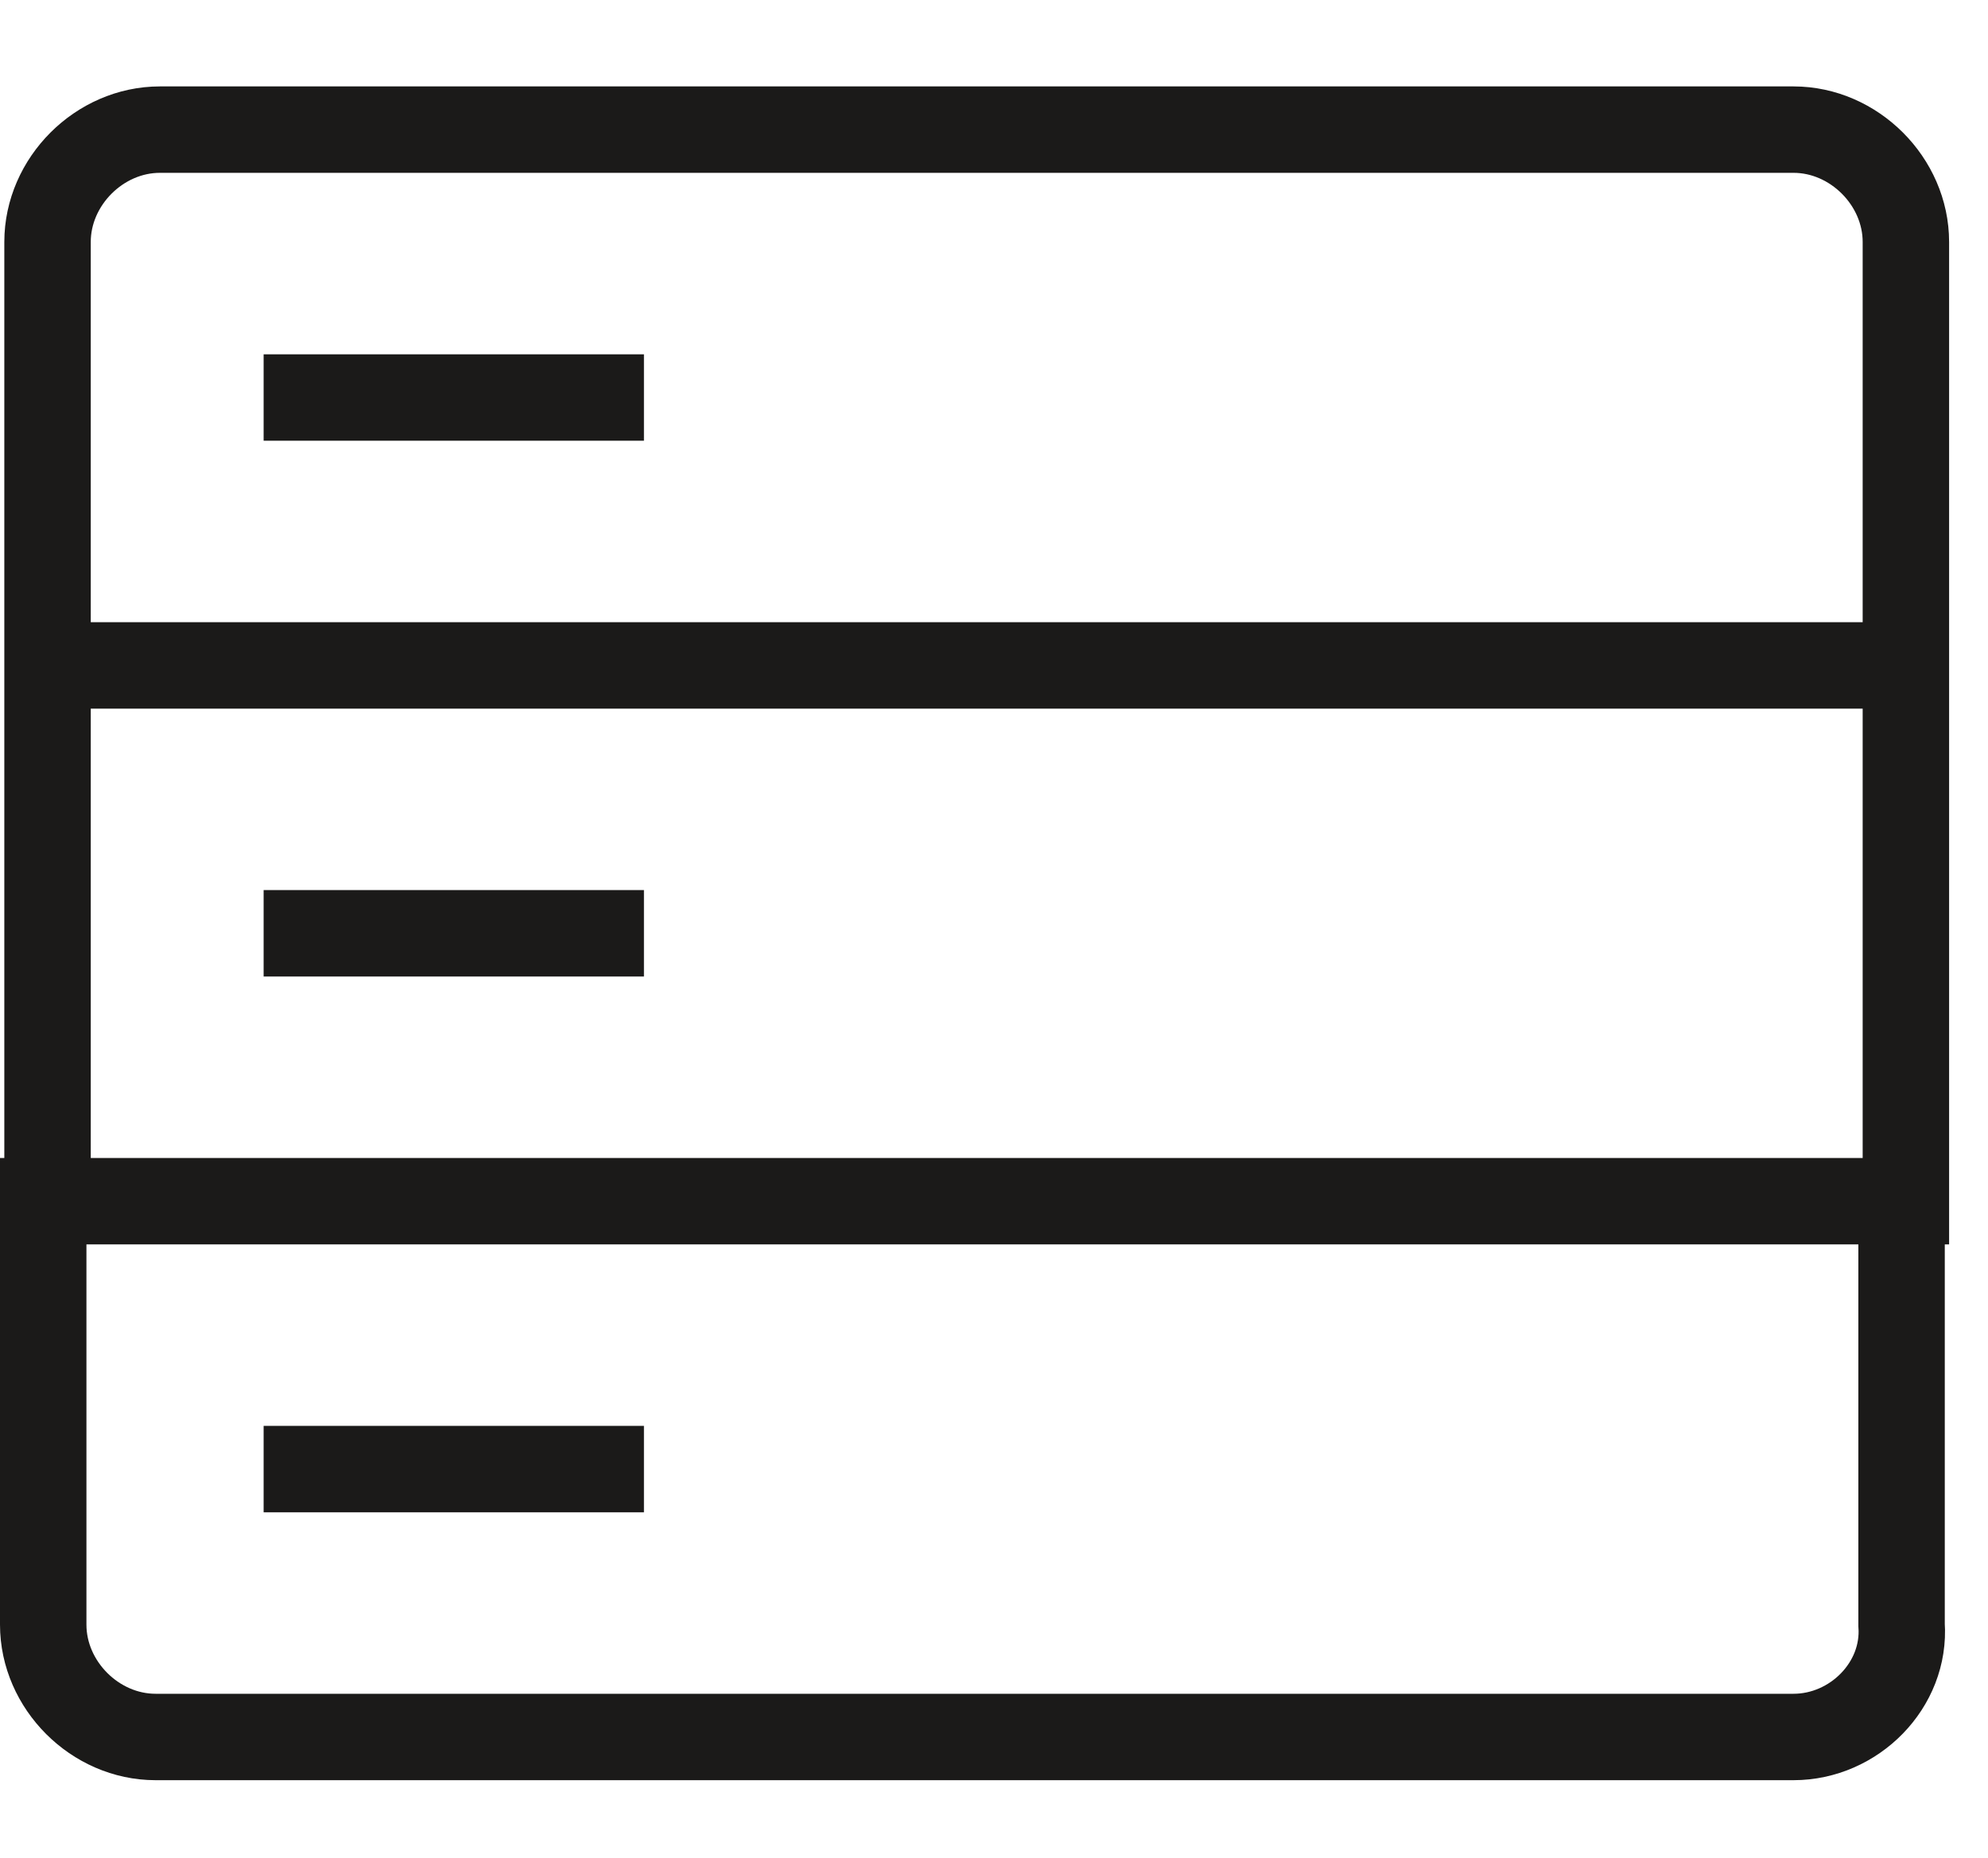
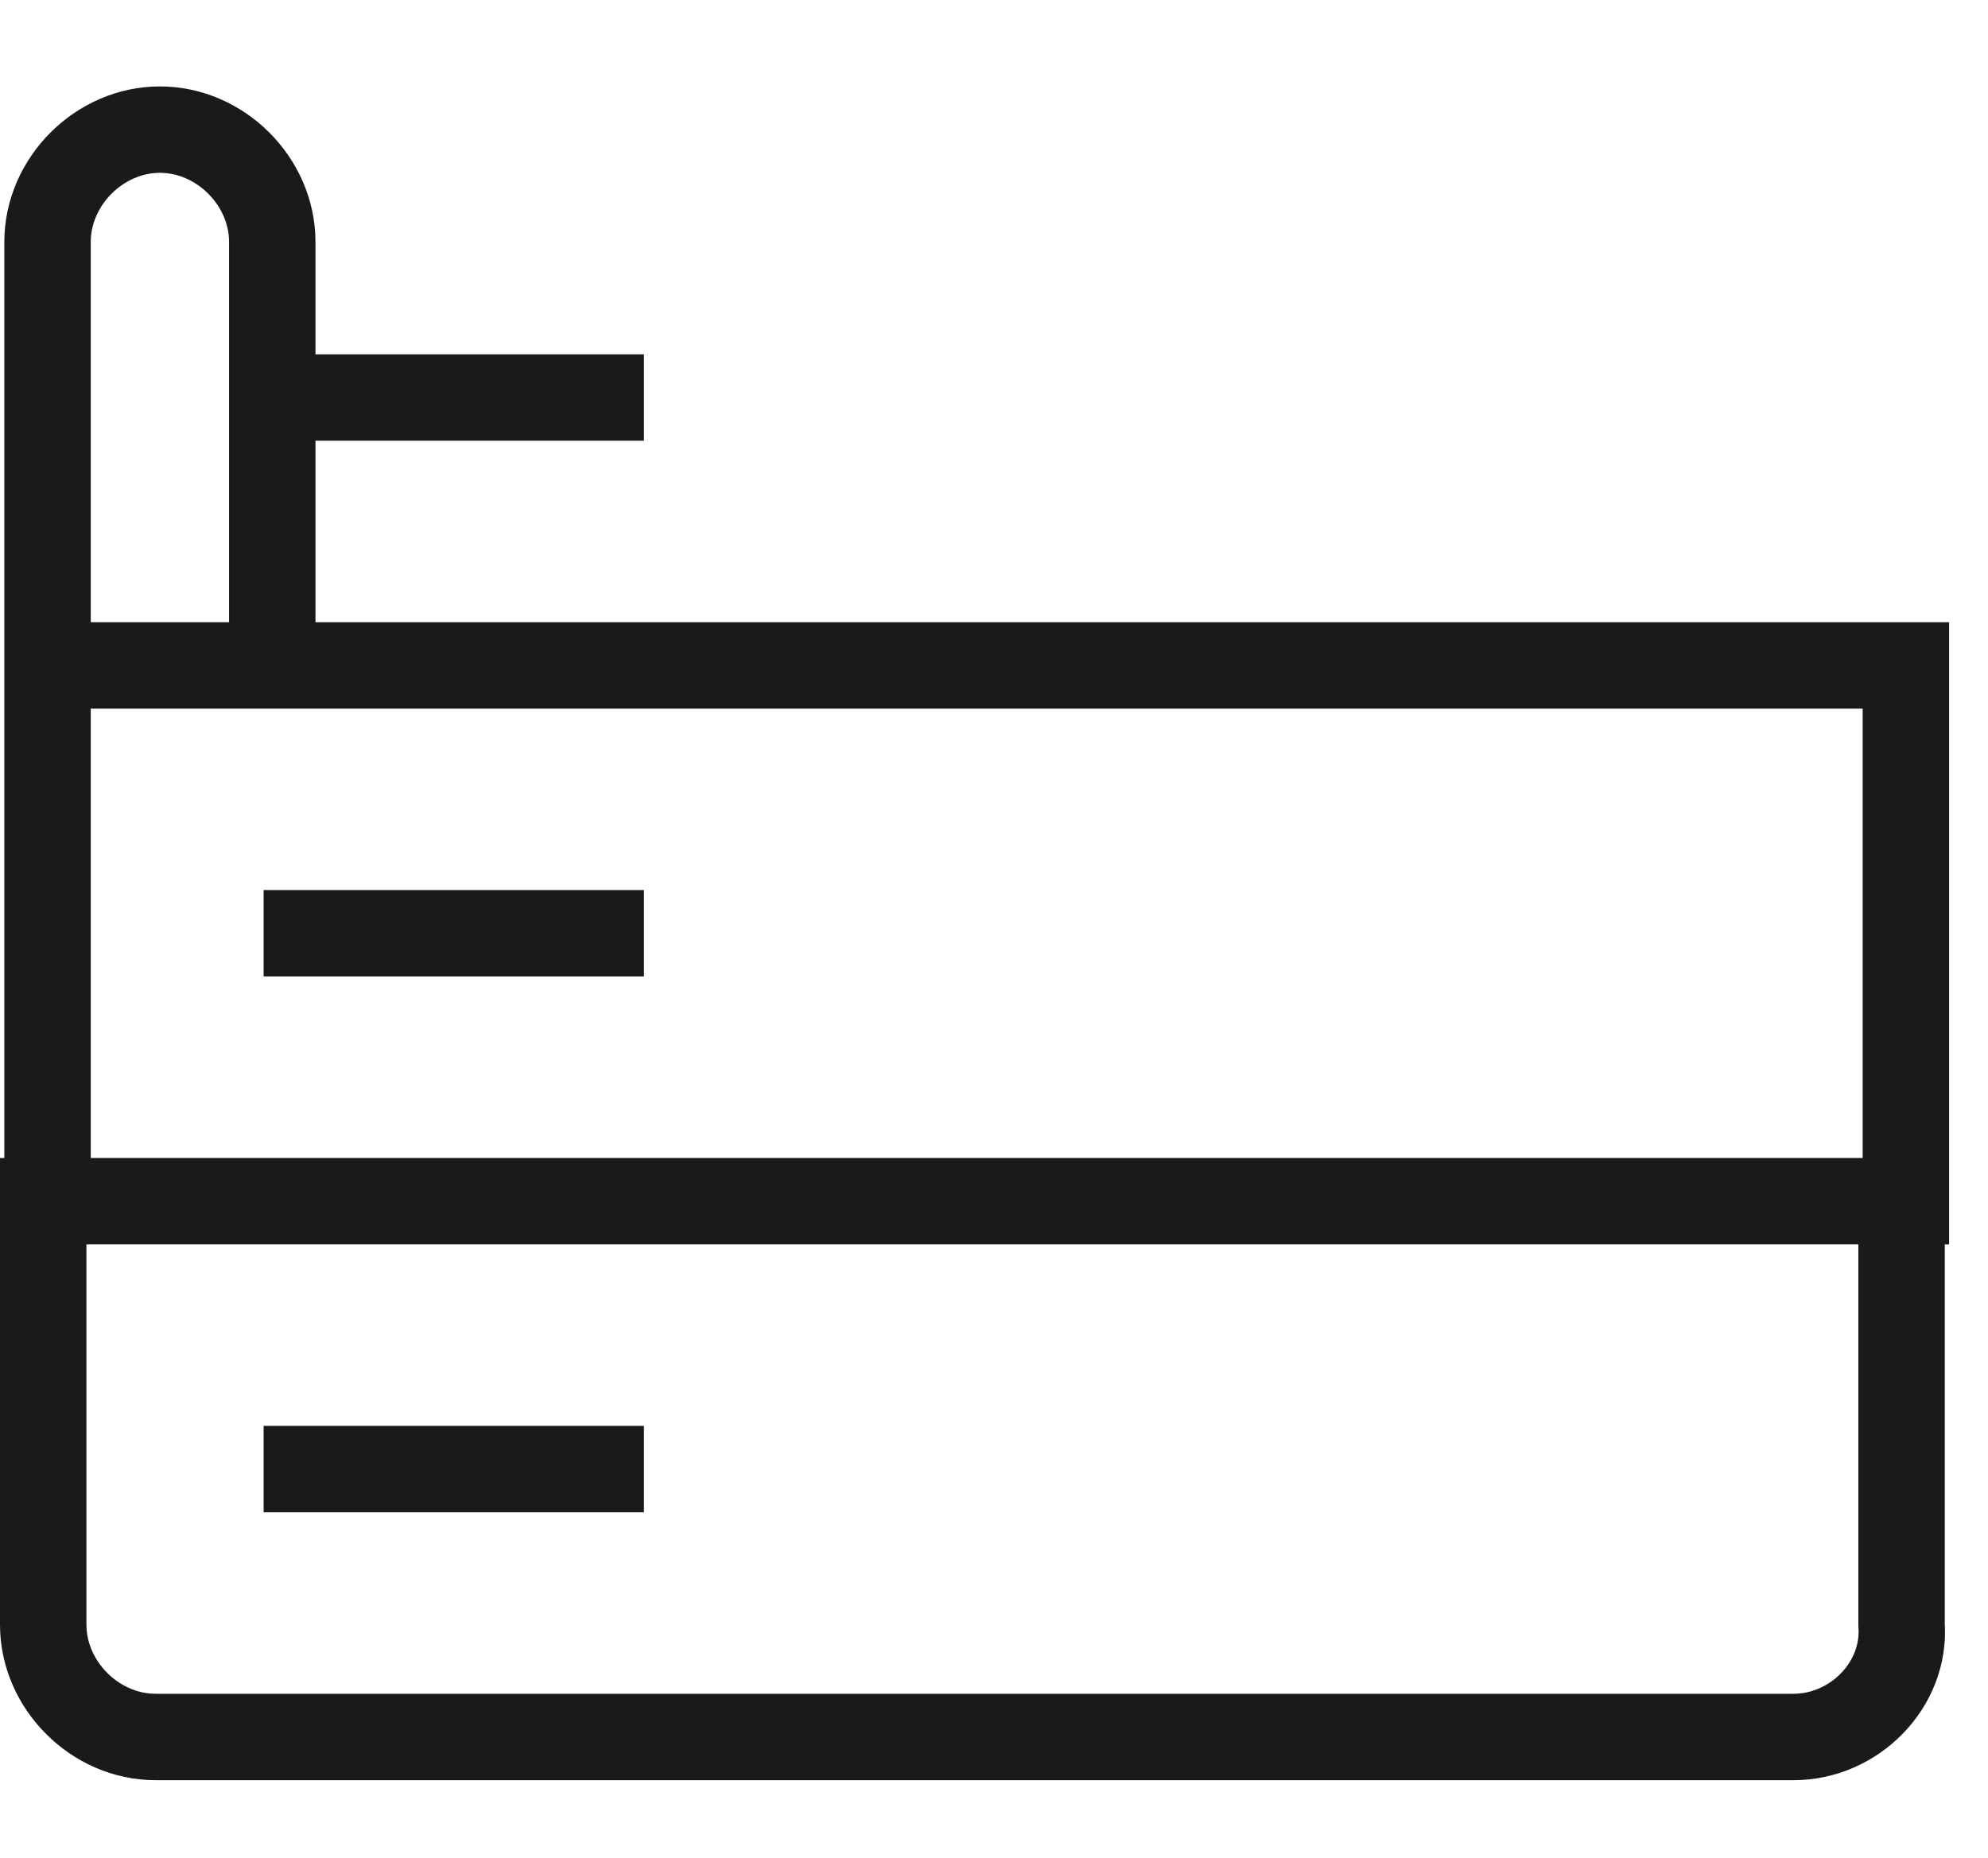
<svg xmlns="http://www.w3.org/2000/svg" width="46" height="43" viewBox="0 0 46 43">
  <g stroke="#1B1A19" stroke-width="2" fill="none" fill-rule="evenodd">
-     <path d="M44.1 15.4h-43V5.6C1.1 4.2 2.3 3 3.7 3h37.8c1.4 0 2.6 1.2 2.6 2.6v9.8zM6.1 9.2h8.8M1.1 15.4h43v12.4h-43zM6.1 21.6h8.8M41.5 40.2H3.6C2.2 40.2 1 39 1 37.6v-9.8h43v9.8c.1 1.4-1.1 2.6-2.5 2.6zM6.1 34h8.8" />
+     <path d="M44.1 15.4h-43V5.6C1.1 4.2 2.3 3 3.7 3c1.4 0 2.6 1.2 2.6 2.6v9.8zM6.1 9.2h8.8M1.1 15.4h43v12.4h-43zM6.1 21.6h8.8M41.5 40.2H3.6C2.2 40.2 1 39 1 37.6v-9.8h43v9.8c.1 1.4-1.1 2.6-2.5 2.6zM6.1 34h8.8" />
  </g>
</svg>